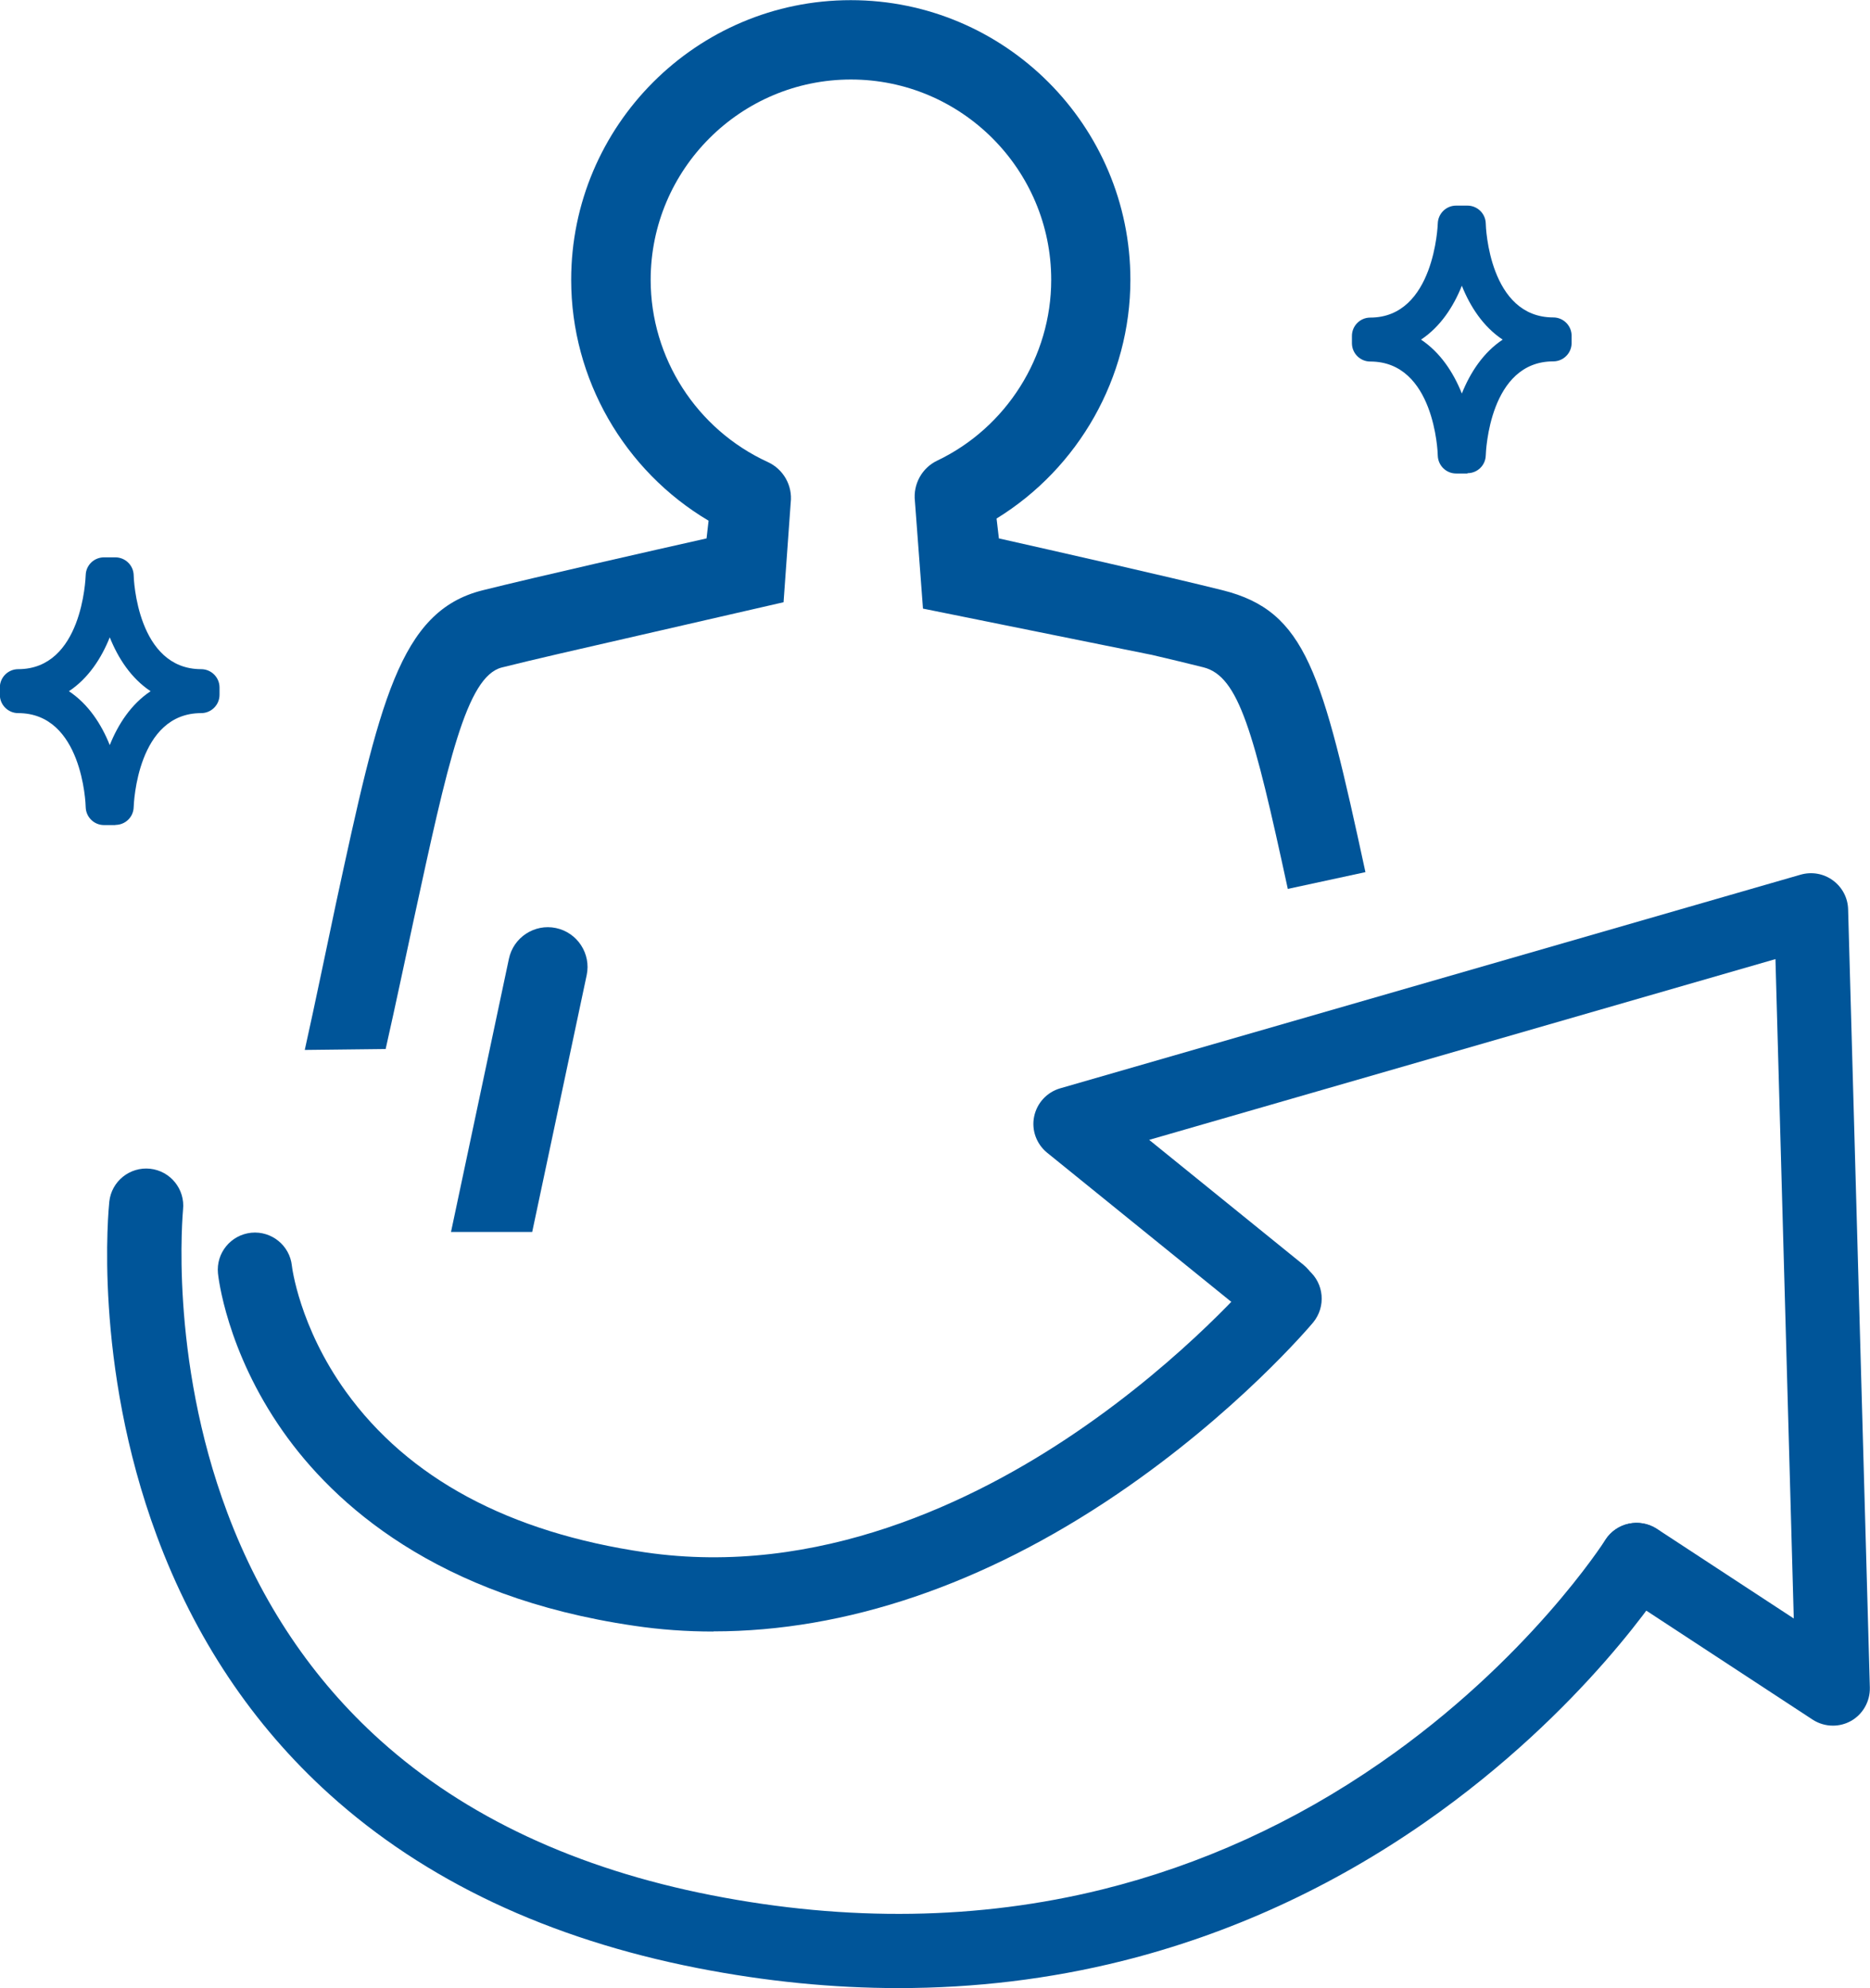
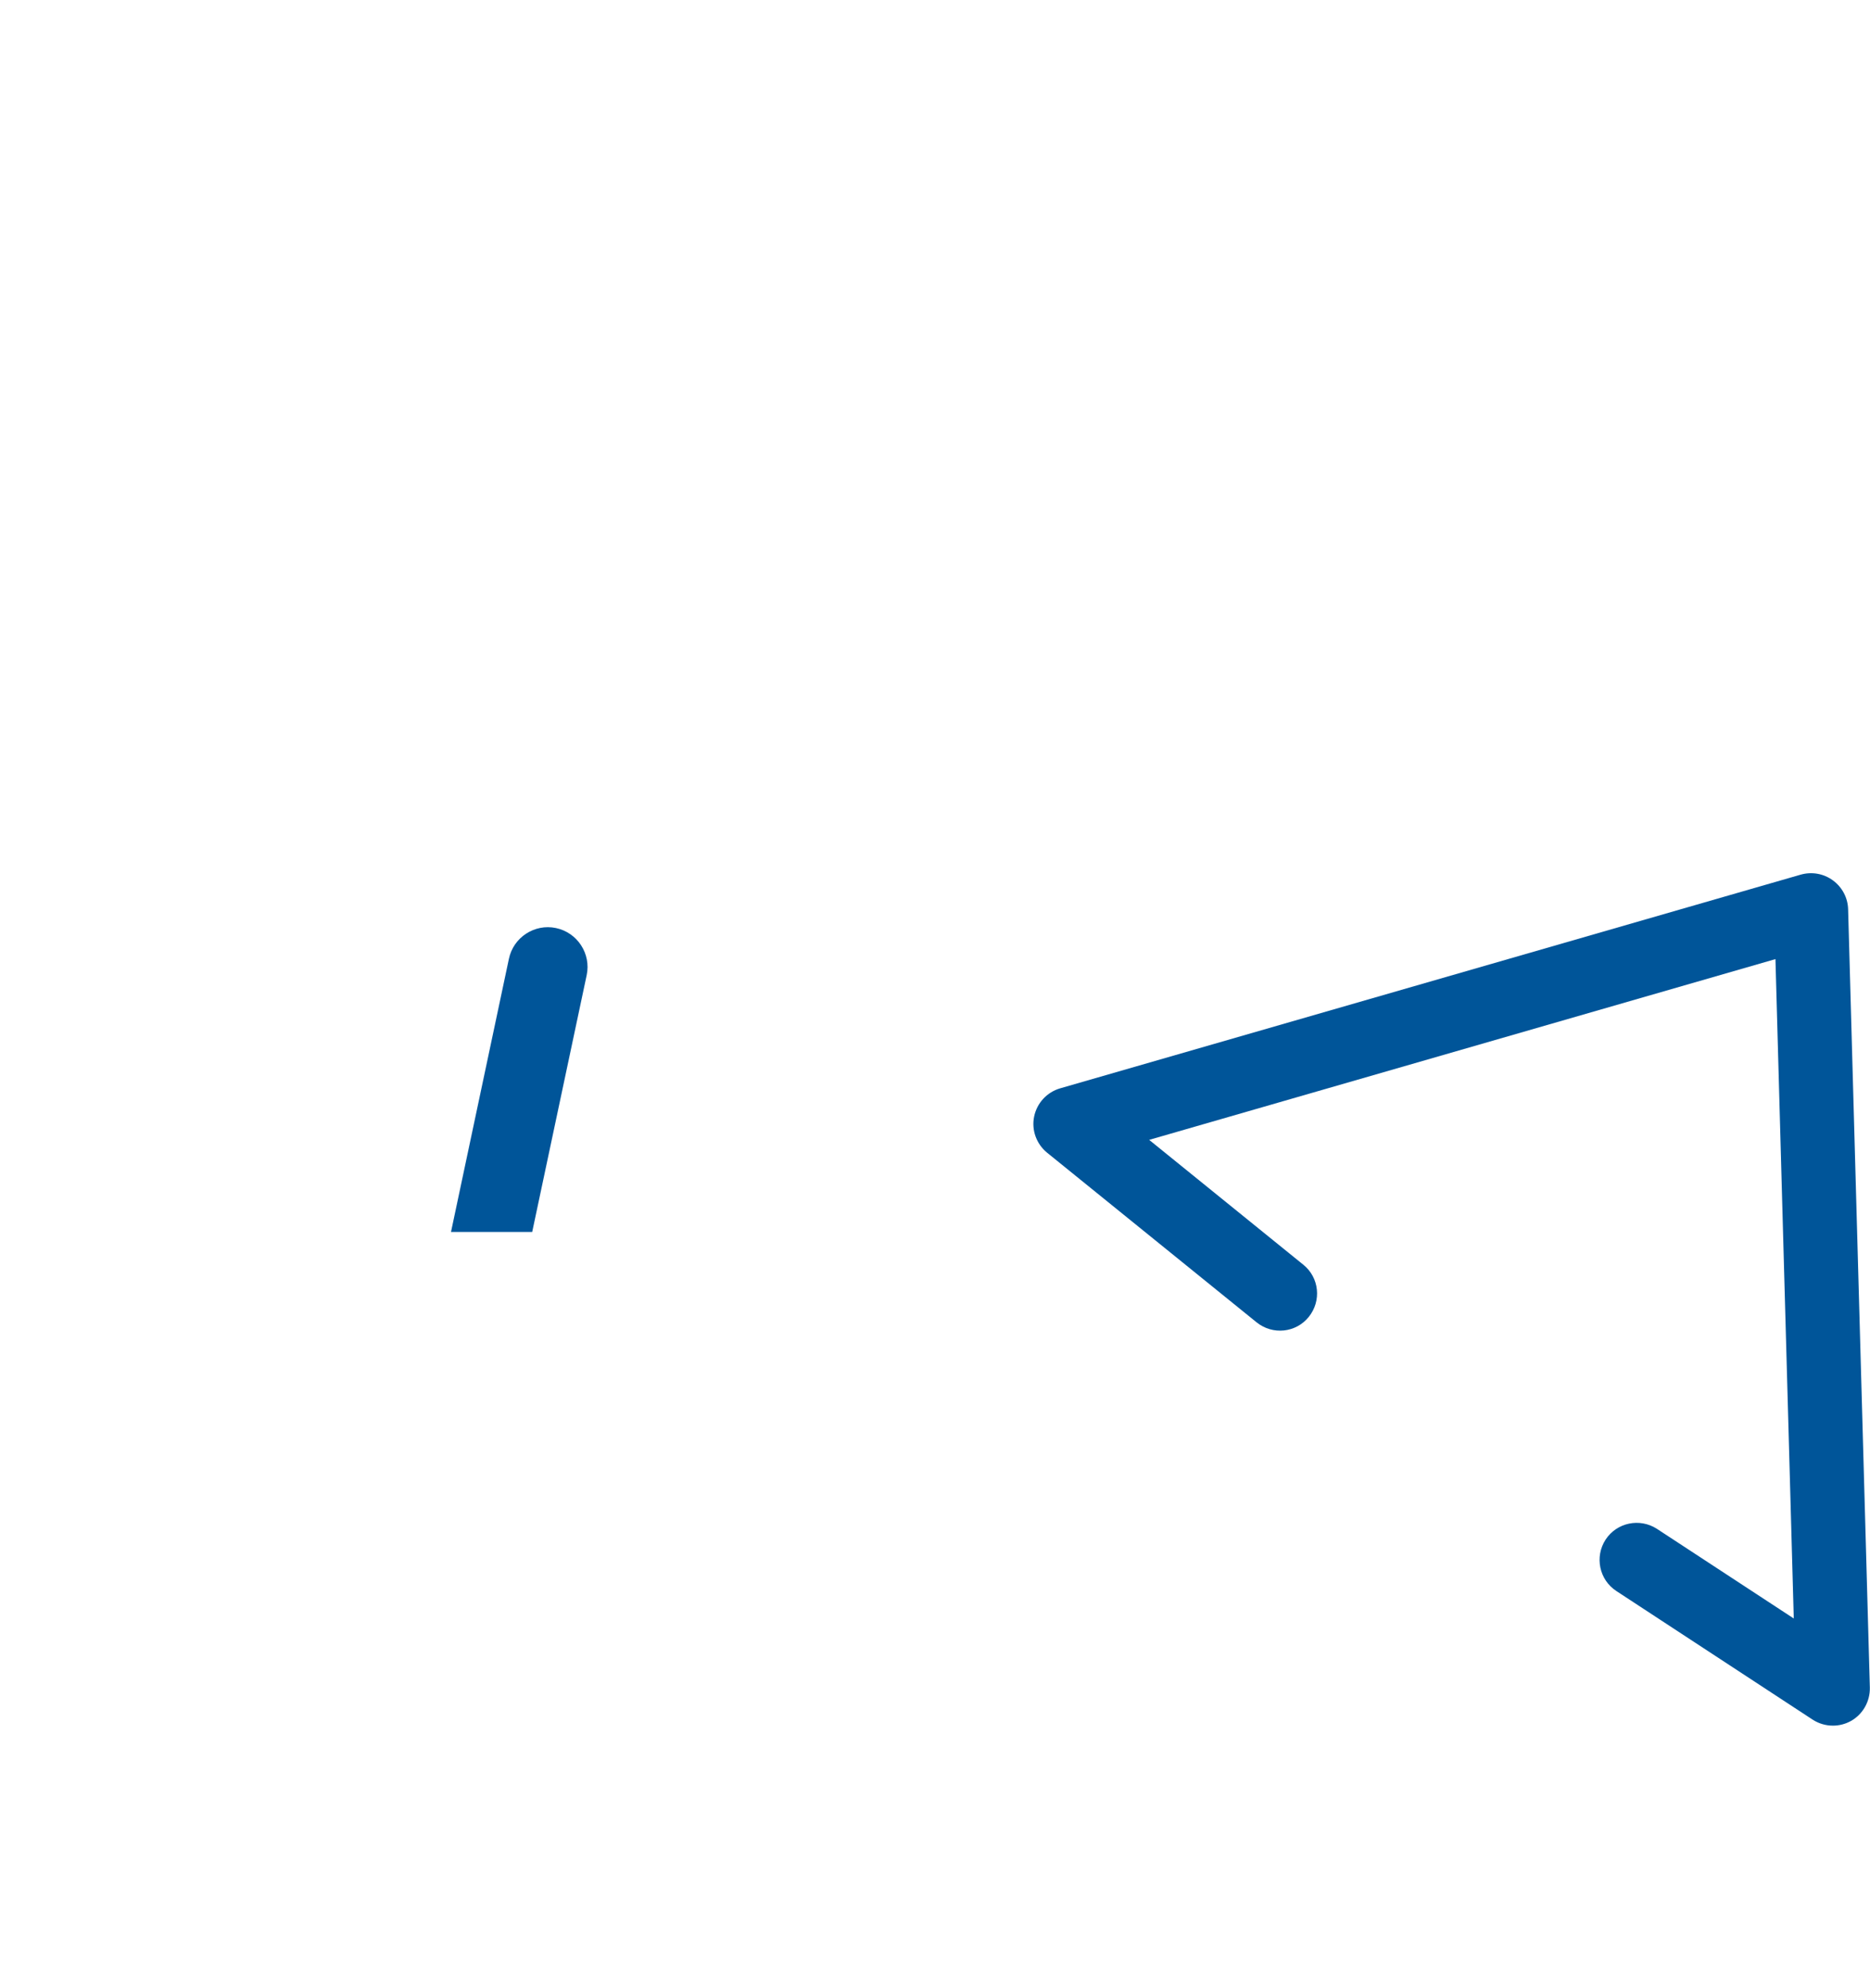
<svg xmlns="http://www.w3.org/2000/svg" viewBox="0 0 120.45 128.02">
  <g fill="#059">
    <path d="m35.81 59.76c-1.38-.29-2.74.6-3.03 1.98l-3.73 17.59h5.23l3.51-16.54c.29-1.38-.6-2.74-1.98-3.03z" />
-     <path d="m45.94 105.06c-1.72 0-3.41-.12-5.09-.37-12.74-1.86-19.35-7.85-22.64-12.54-3.63-5.17-4.15-9.95-4.17-10.15-.13-1.31.82-2.48 2.14-2.62 1.31-.13 2.48.82 2.62 2.12 0 .04.47 3.93 3.47 8.1 4.02 5.59 10.51 9.08 19.28 10.36 11.14 1.63 21.23-3.29 27.72-7.7 7.15-4.85 11.6-10.12 11.64-10.17.85-1.01 2.35-1.14 3.37-.3 1.01.85 1.14 2.35.3 3.37-.2.24-4.93 5.83-12.62 11.05-8.59 5.83-17.48 8.84-26 8.84z" />
-     <path d="m57.88 128.02c-4.24 0-8.57-.43-12.96-1.29-9.59-1.88-17.56-5.64-23.7-11.19-4.94-4.46-8.68-10.06-11.12-16.64-4.12-11.11-3.1-21.1-3.06-21.52.14-1.31 1.32-2.26 2.63-2.12s2.26 1.32 2.12 2.63c0 .09-.93 9.44 2.85 19.51 2.18 5.82 5.5 10.75 9.86 14.67 5.47 4.92 12.65 8.27 21.33 9.97 8.77 1.72 17.23 1.59 25.16-.37 6.34-1.57 12.38-4.31 17.93-8.16 9.54-6.6 14.42-14.26 14.47-14.33.7-1.12 2.18-1.45 3.29-.75 1.12.7 1.45 2.17.76 3.29-.21.34-5.35 8.44-15.63 15.61-6.04 4.21-12.62 7.22-19.55 8.95-4.65 1.16-9.46 1.74-14.39 1.74z" />
    <path d="m118.06 111.12c-.46 0-.91-.13-1.31-.39l-12.64-8.28c-1.1-.72-1.41-2.2-.69-3.31.72-1.1 2.2-1.41 3.31-.69l8.81 5.77-1.18-42.46-40.34 11.64 9.93 8.04c1.03.83 1.18 2.33.35 3.36s-2.33 1.18-3.36.35l-13.49-10.92c-.69-.56-1.02-1.46-.84-2.33s.82-1.57 1.68-1.82l47.7-13.76c.71-.2 1.47-.07 2.07.37s.96 1.12.98 1.86l1.4 50.12c.02.89-.45 1.72-1.22 2.15-.36.2-.76.3-1.16.3z" />
-     <path d="m74.11 42.15c1.31.31 2.5.59 3.4.82 2.29.57 3.25 4.16 5.44 14.27l5-1.08c-2.79-12.89-3.82-16.8-9.19-18.15-3.53-.88-10.99-2.57-14.42-3.34l-.15-1.28c5.29-3.25 8.62-9.09 8.62-15.37 0-9.93-8.08-18.01-18.01-18.01s-18.01 8.08-18.01 18.01c0 6.39 3.42 12.29 8.85 15.51l-.13 1.14c-3.43.77-10.89 2.46-14.42 3.34-5.38 1.34-6.65 7.23-9.44 20.12-.5 2.33-1.37 6.58-2.02 9.48l5.21-.06c.66-2.92 1.3-5.99 1.81-8.33 2.19-10.1 3.39-15.67 5.68-16.24.97-.24 2.28-.56 3.72-.89l14.42-3.31.46-6.41c.13-1.1-.47-2.16-1.48-2.62-4.58-2.1-7.54-6.7-7.54-11.73 0-7.11 5.79-12.9 12.9-12.9s12.9 5.79 12.9 12.9c0 4.94-2.88 9.51-7.34 11.64-.99.47-1.56 1.52-1.44 2.6l.52 6.93 14.69 2.97z" />
-     <path d="m94.52 30.49h-.73c-.64 0-1.16-.51-1.18-1.15 0-.25-.23-6.06-4.35-6.06-.65 0-1.18-.53-1.18-1.18v-.47c0-.65.53-1.18 1.18-1.18 4.14 0 4.35-6 4.35-6.06.02-.64.54-1.15 1.18-1.15h.73c.64 0 1.16.51 1.18 1.14 0 .25.23 6.06 4.35 6.06.65 0 1.18.53 1.18 1.18v.47c0 .65-.53 1.18-1.18 1.18-4.12 0-4.34 5.81-4.35 6.06-.02.64-.54 1.14-1.18 1.14zm-2.99-8.62c1.25.83 2.09 2.12 2.63 3.47.54-1.35 1.38-2.64 2.63-3.47-1.25-.83-2.09-2.12-2.63-3.47-.54 1.35-1.38 2.64-2.63 3.47z" />
-     <path d="m7.43 53.13h-.73c-.64 0-1.16-.51-1.18-1.15 0-.25-.23-6.06-4.35-6.06-.65 0-1.18-.53-1.18-1.18v-.47c0-.65.53-1.18 1.18-1.18 4.12 0 4.34-5.81 4.35-6.06.02-.64.54-1.14 1.18-1.14h.73c.64 0 1.16.51 1.18 1.14 0 .25.23 6.06 4.35 6.06.65 0 1.18.53 1.18 1.18v.47c0 .65-.53 1.18-1.18 1.18-4.12 0-4.34 5.81-4.35 6.06-.02.64-.54 1.14-1.18 1.14zm-2.99-8.62c1.25.83 2.09 2.12 2.63 3.47.54-1.35 1.38-2.64 2.63-3.47-1.25-.83-2.09-2.12-2.63-3.47-.54 1.35-1.38 2.64-2.63 3.47z" />
  </g>
</svg>